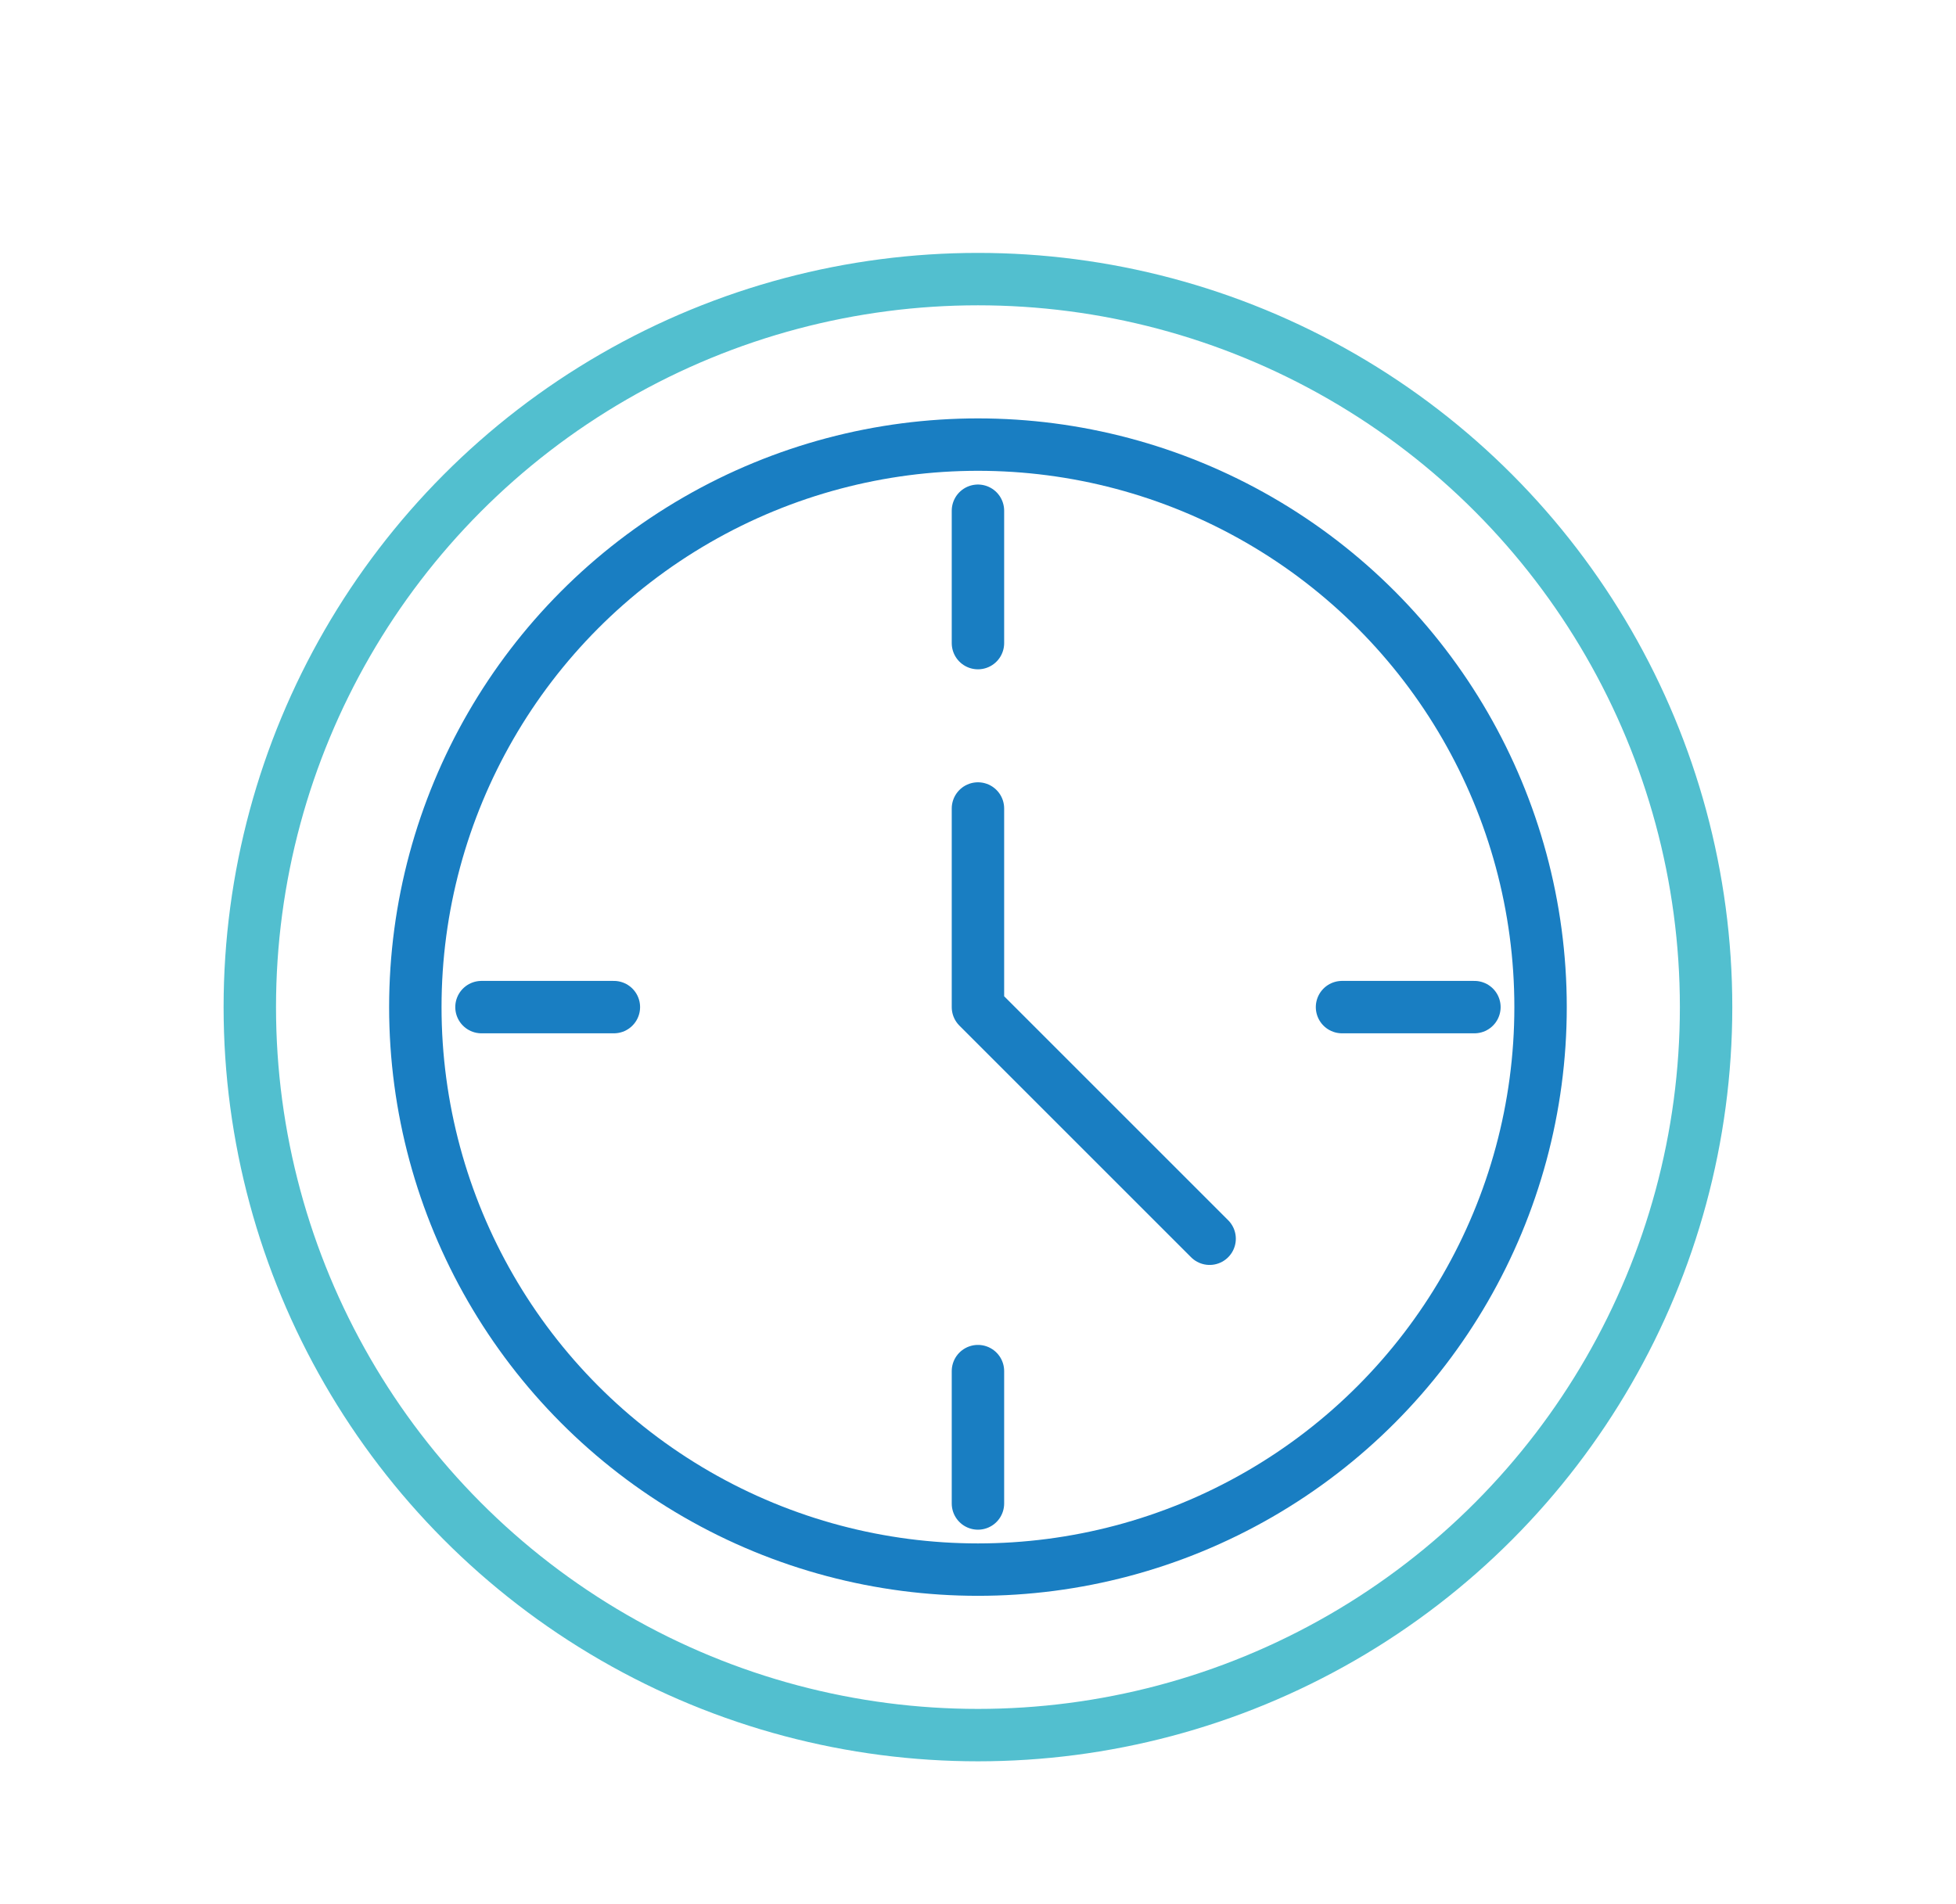
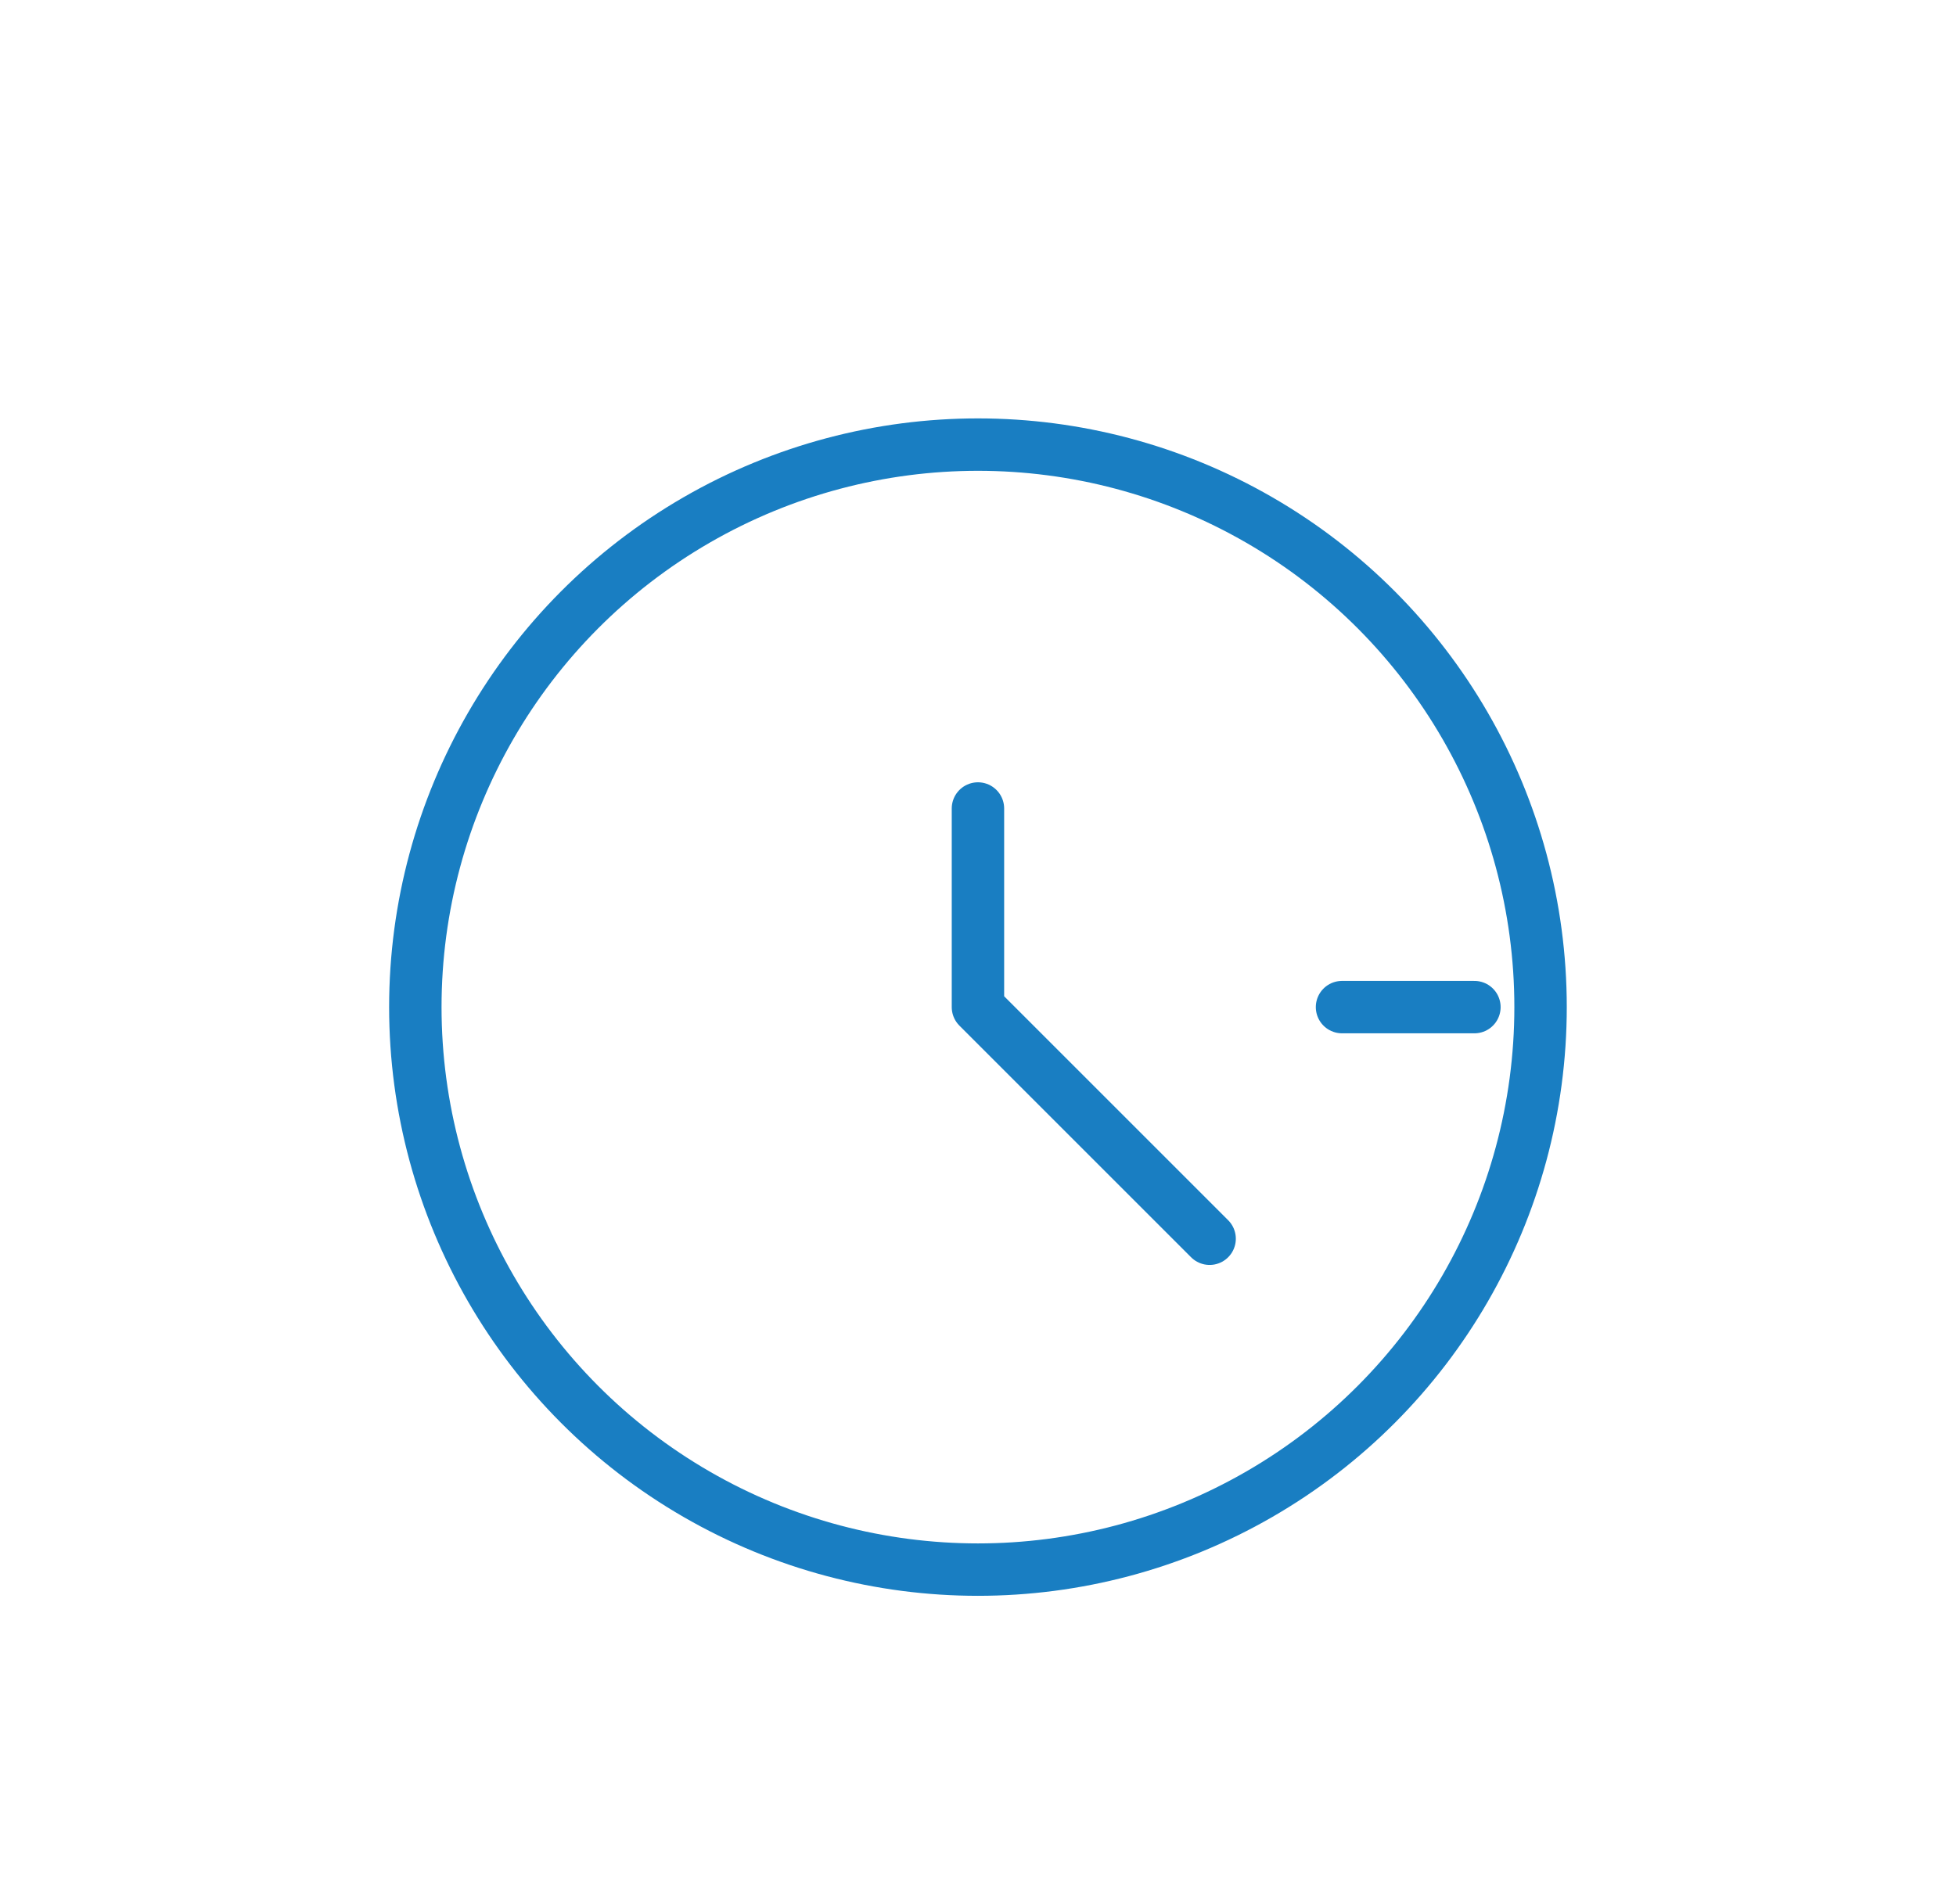
<svg xmlns="http://www.w3.org/2000/svg" id="Layer_1" data-name="Layer 1" viewBox="0 0 186.59 181.63">
  <defs>
    <style>
      .cls-1 {
        stroke: #52bfcf;
      }

      .cls-1, .cls-2 {
        fill: none;
        stroke-linecap: round;
        stroke-linejoin: round;
        stroke-width: 5px;
      }

      .cls-2 {
        stroke: #197ec2;
      }
    </style>
  </defs>
  <circle class="cls-2" cx="93.29" cy="96.09" r="53.67" />
-   <circle class="cls-1" cx="93.29" cy="96.09" r="69.46" />
  <polyline class="cls-2" points="93.29 77.14 93.29 96.09 115.39 118.19" />
-   <line class="cls-2" x1="93.29" y1="48.73" x2="93.29" y2="61.36" />
-   <line class="cls-2" x1="93.29" y1="130.82" x2="93.29" y2="143.45" />
-   <line class="cls-2" x1="45.93" y1="96.09" x2="58.56" y2="96.09" />
  <line class="cls-2" x1="128.02" y1="96.09" x2="140.65" y2="96.09" />
</svg>